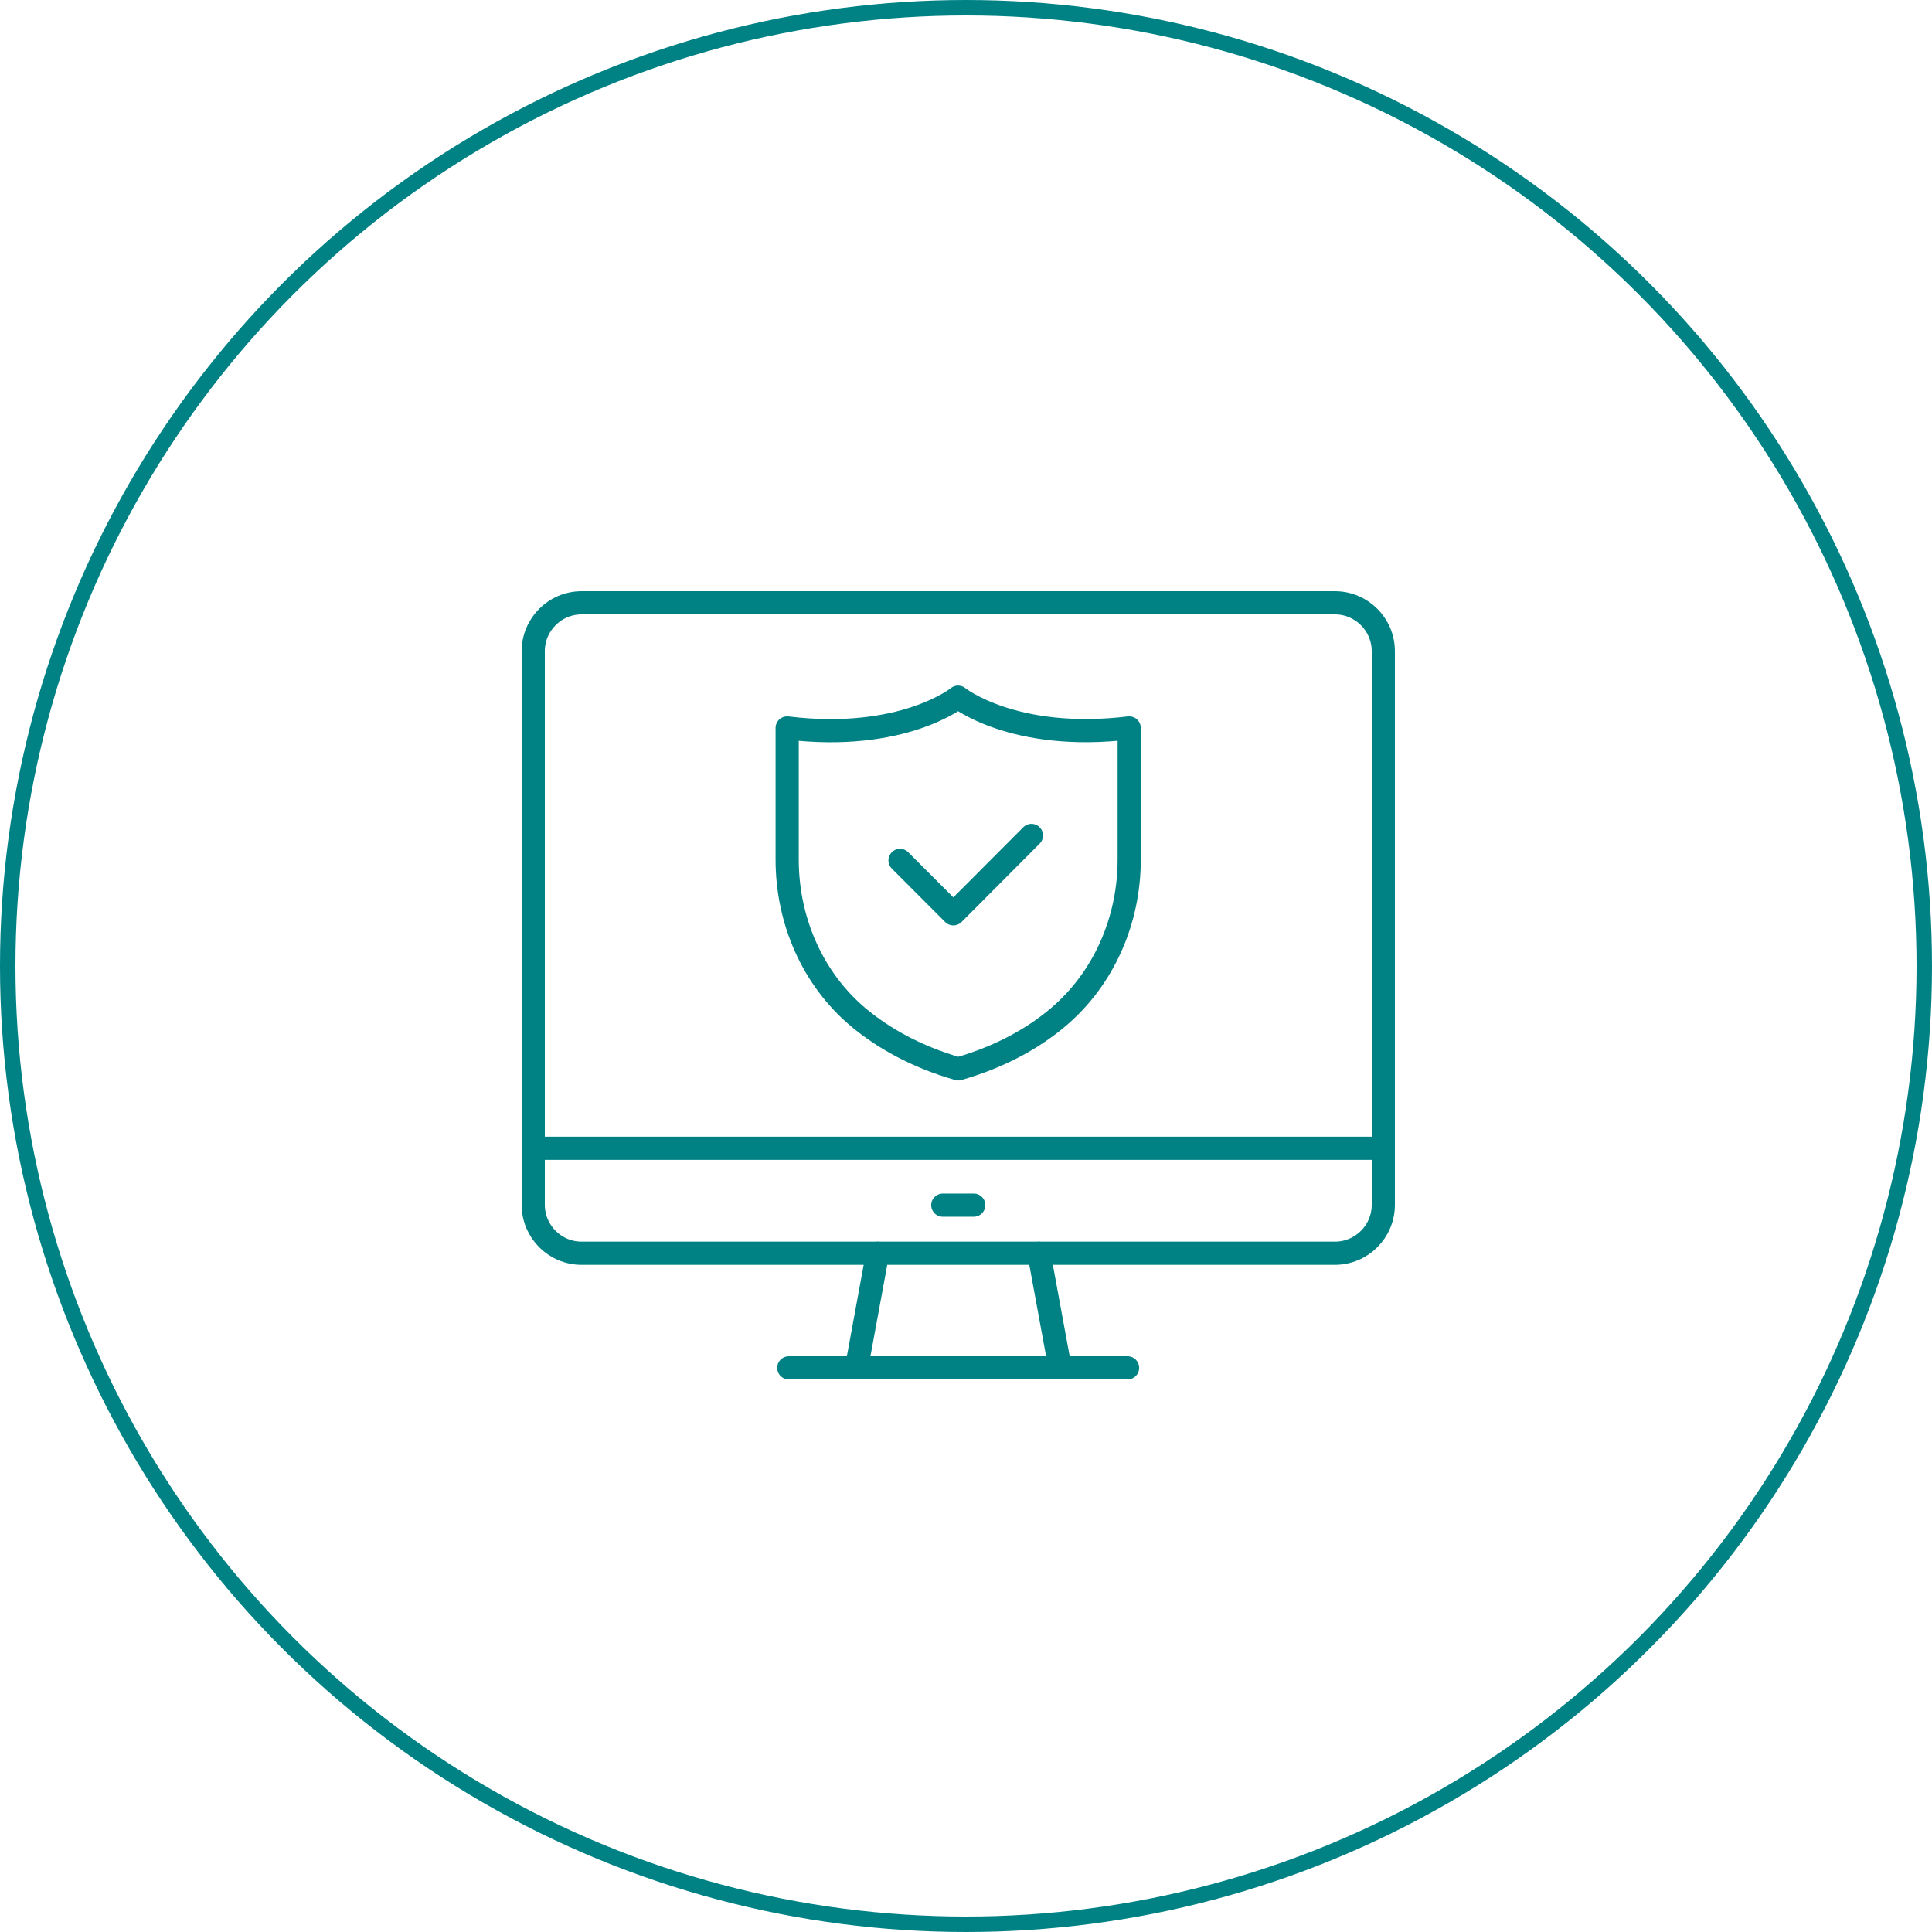
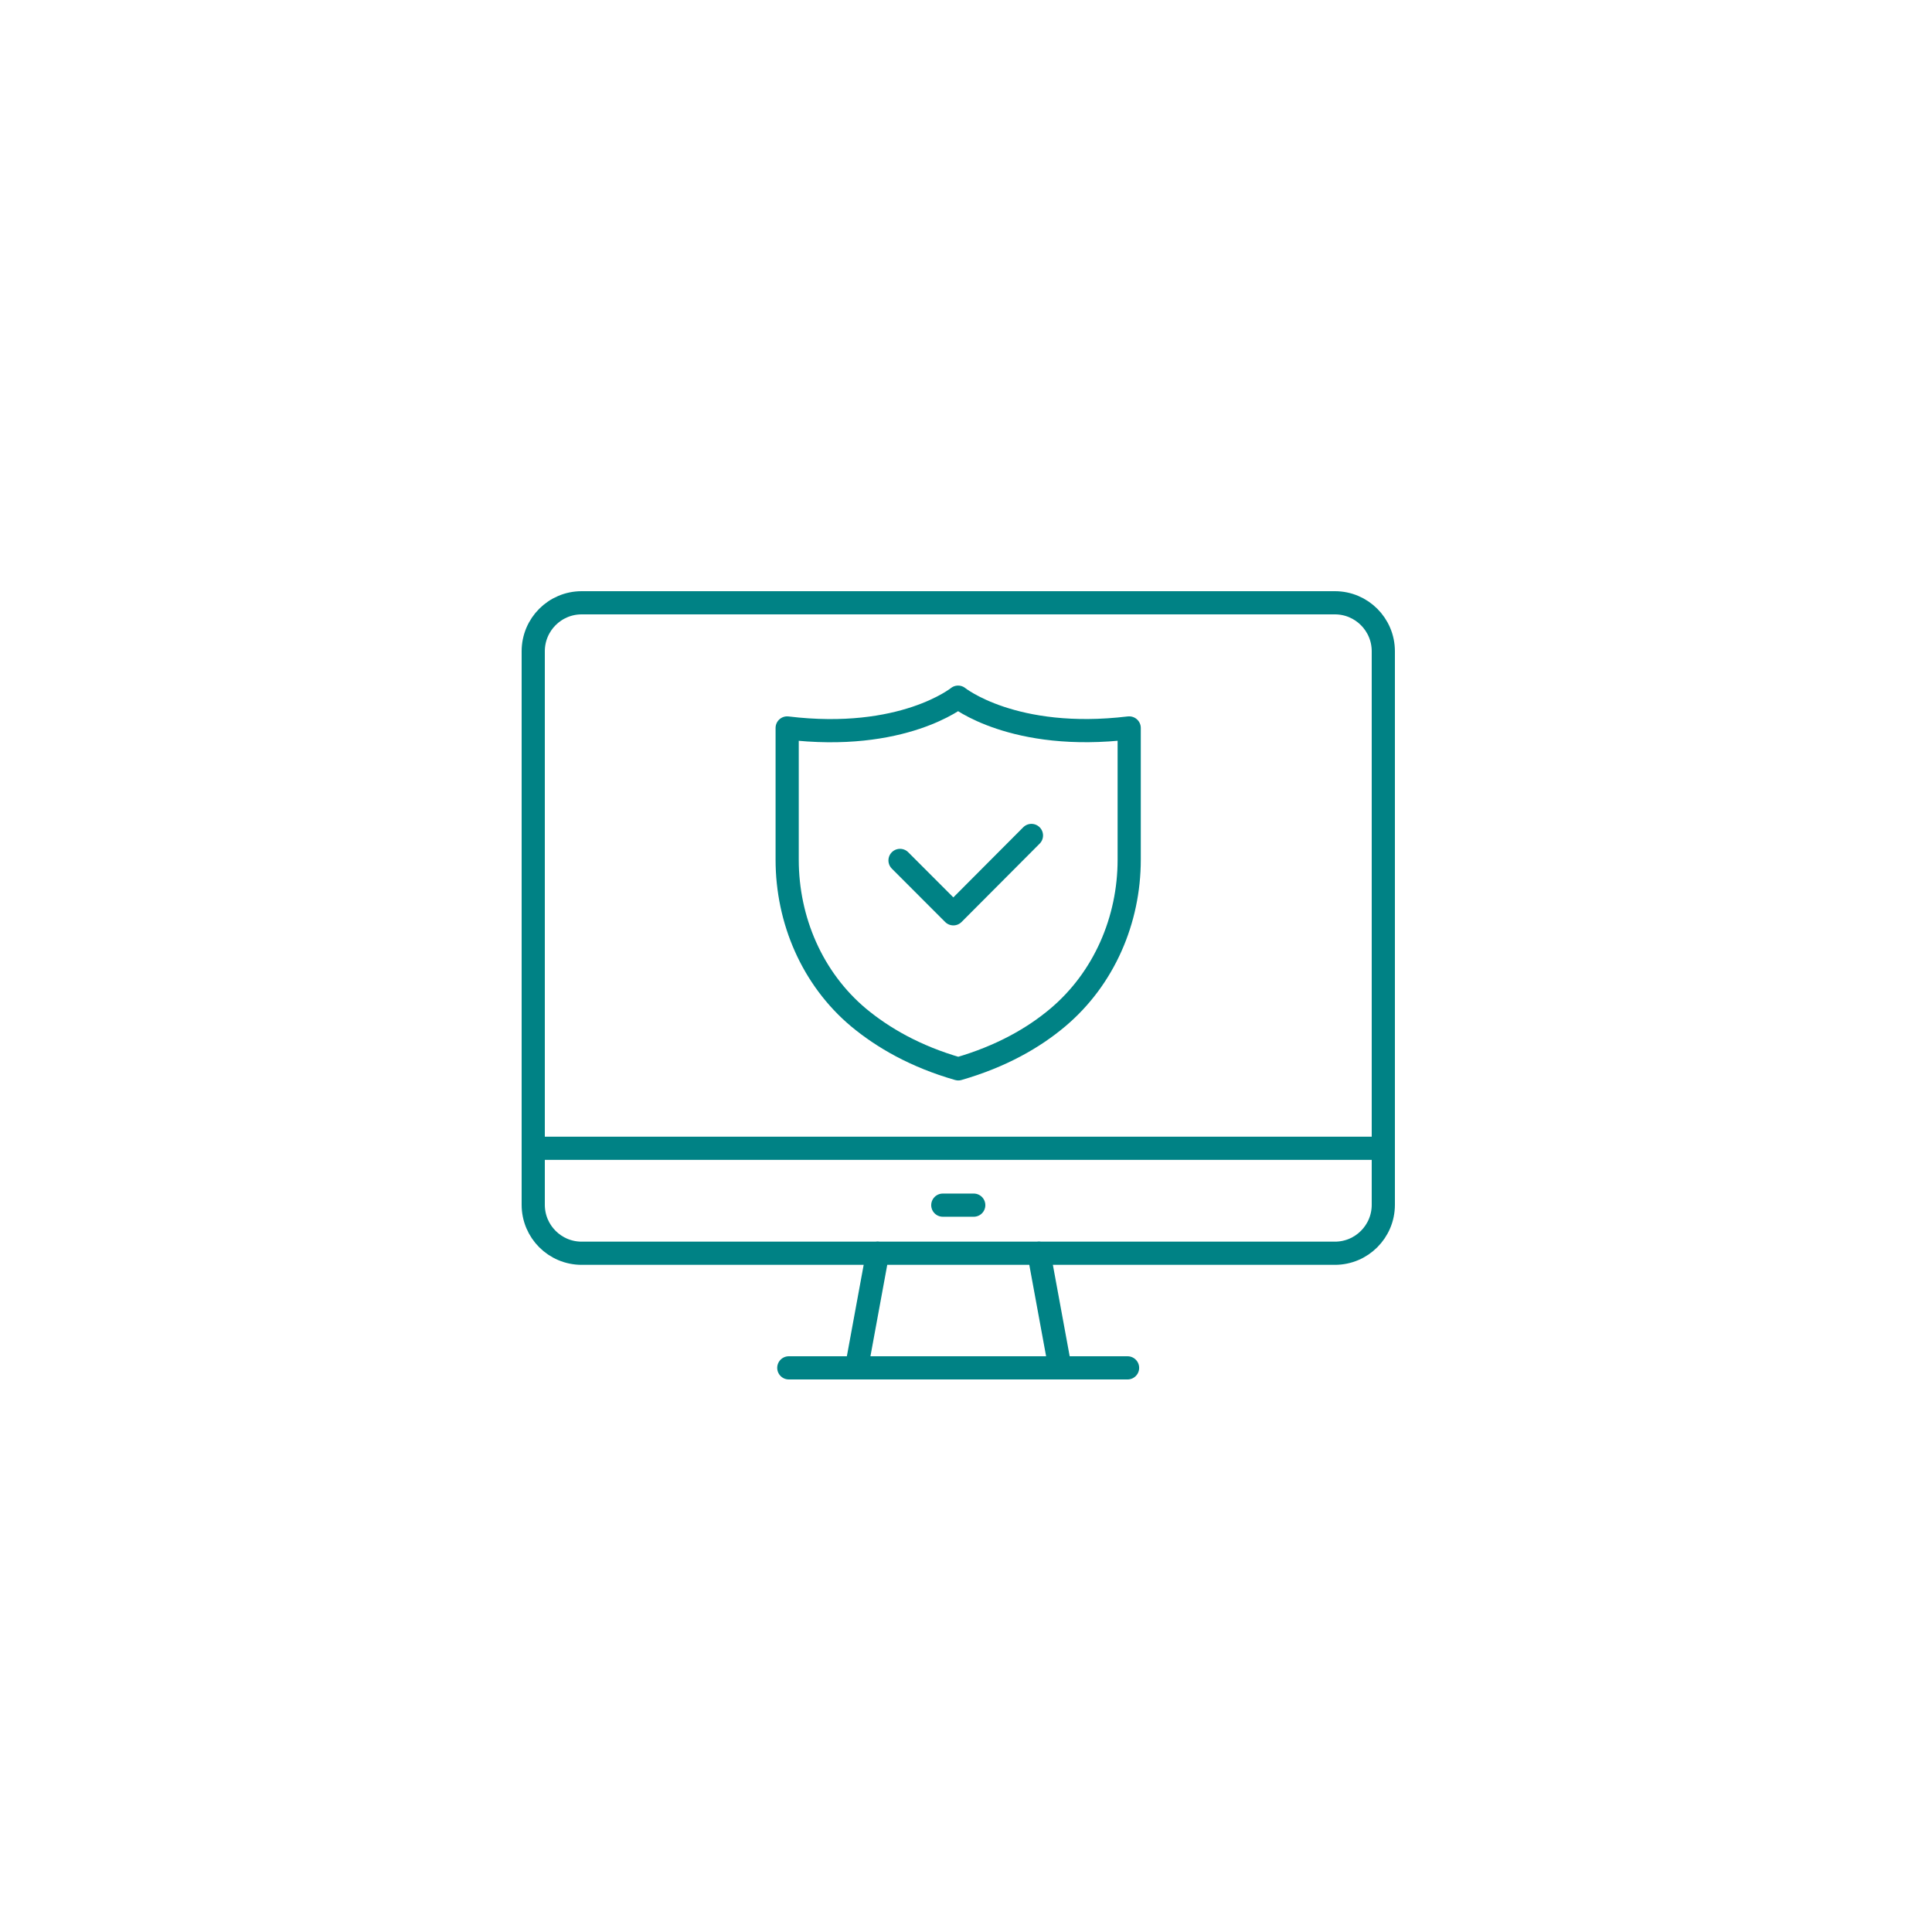
<svg xmlns="http://www.w3.org/2000/svg" width="250" height="250" viewBox="0 0 250 250" fill="none">
-   <circle cx="125" cy="125" r="124" stroke="#008285" stroke-width="2" />
  <path d="M137.167 177L134.435 162.146M113.565 162.146L110.833 177M69 148.59H179M121.998 155.946H126.002M102.071 177H145.906M116.463 111.338L123.364 118.246L133.469 108.108M75.266 78H172.734C176.195 78 179 80.808 179 84.272V155.899C179 159.362 176.195 162.17 172.734 162.17H75.266C71.805 162.17 69 159.362 69 155.899V84.272C69 80.808 71.805 78 75.266 78ZM146.118 94.197V111.244C146.118 119.048 142.867 126.616 136.884 131.661C133.752 134.302 129.559 136.707 124 138.31C118.418 136.707 114.248 134.278 111.092 131.661C105.109 126.639 101.859 119.071 101.859 111.244V94.197C116.816 96.013 123.976 90.213 123.976 90.213C123.976 90.213 131.137 95.989 146.094 94.197H146.118Z" stroke="#008285" stroke-width="3" stroke-linecap="round" stroke-linejoin="round" />
</svg>